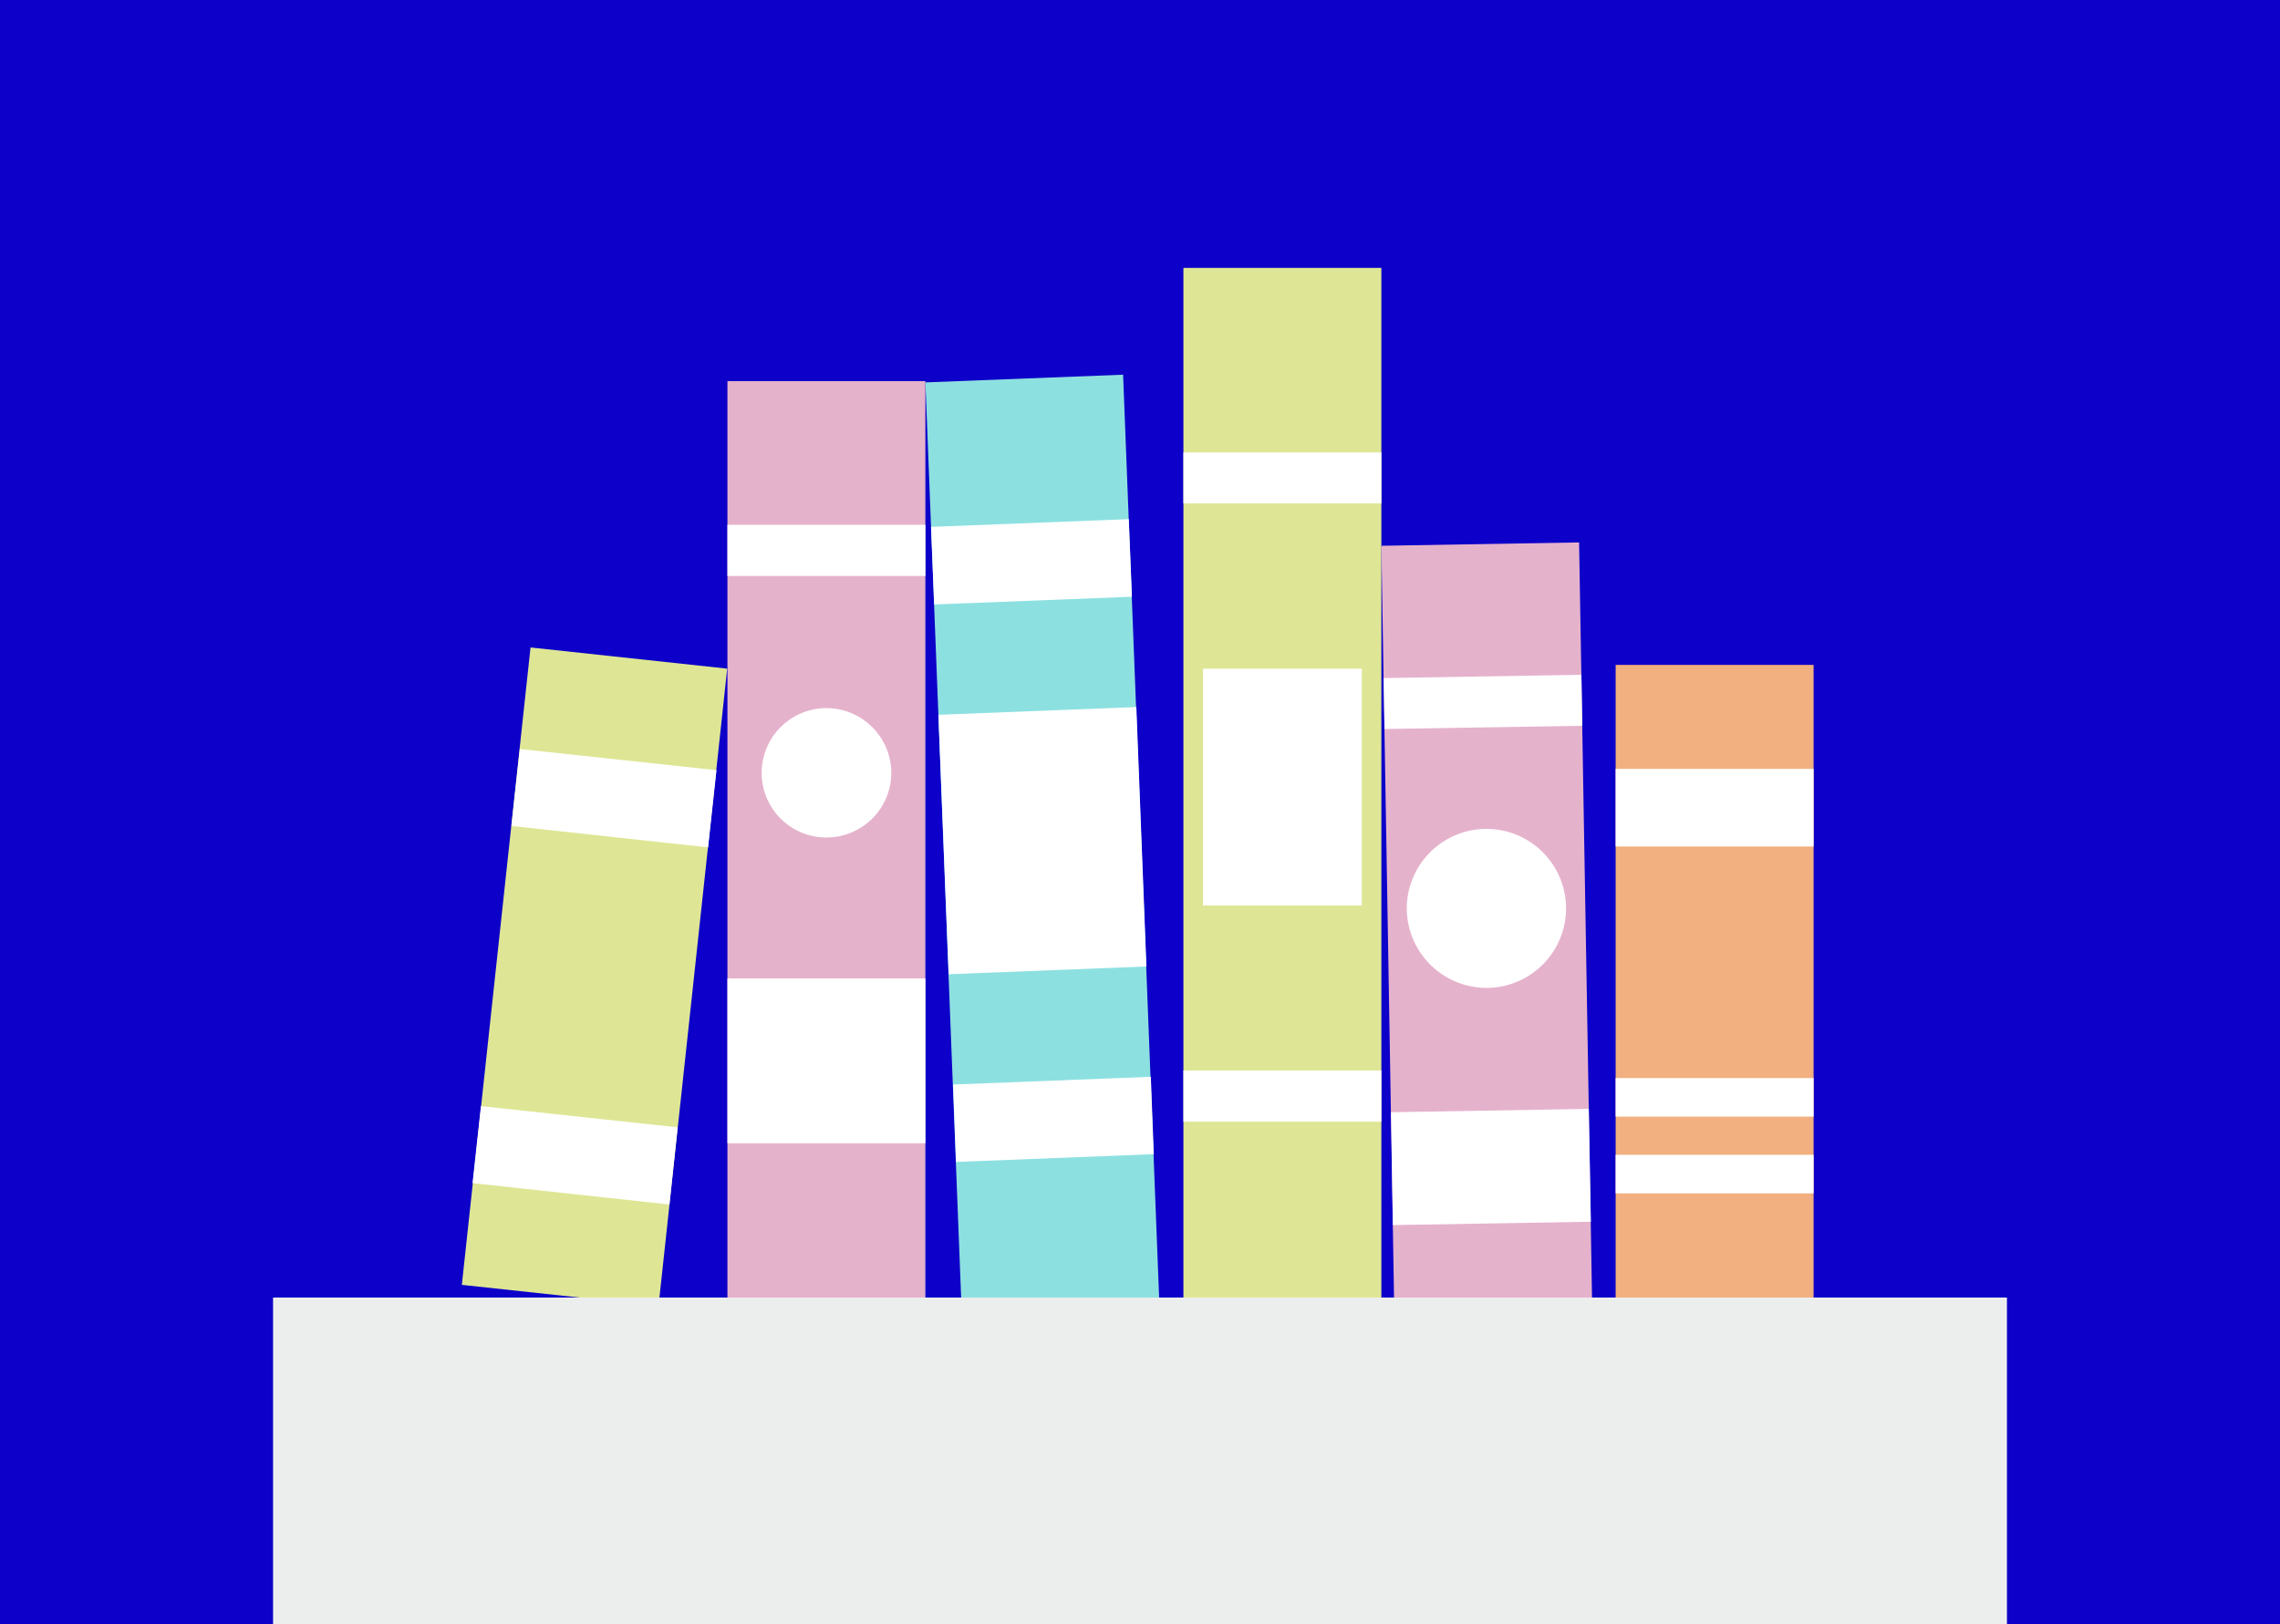
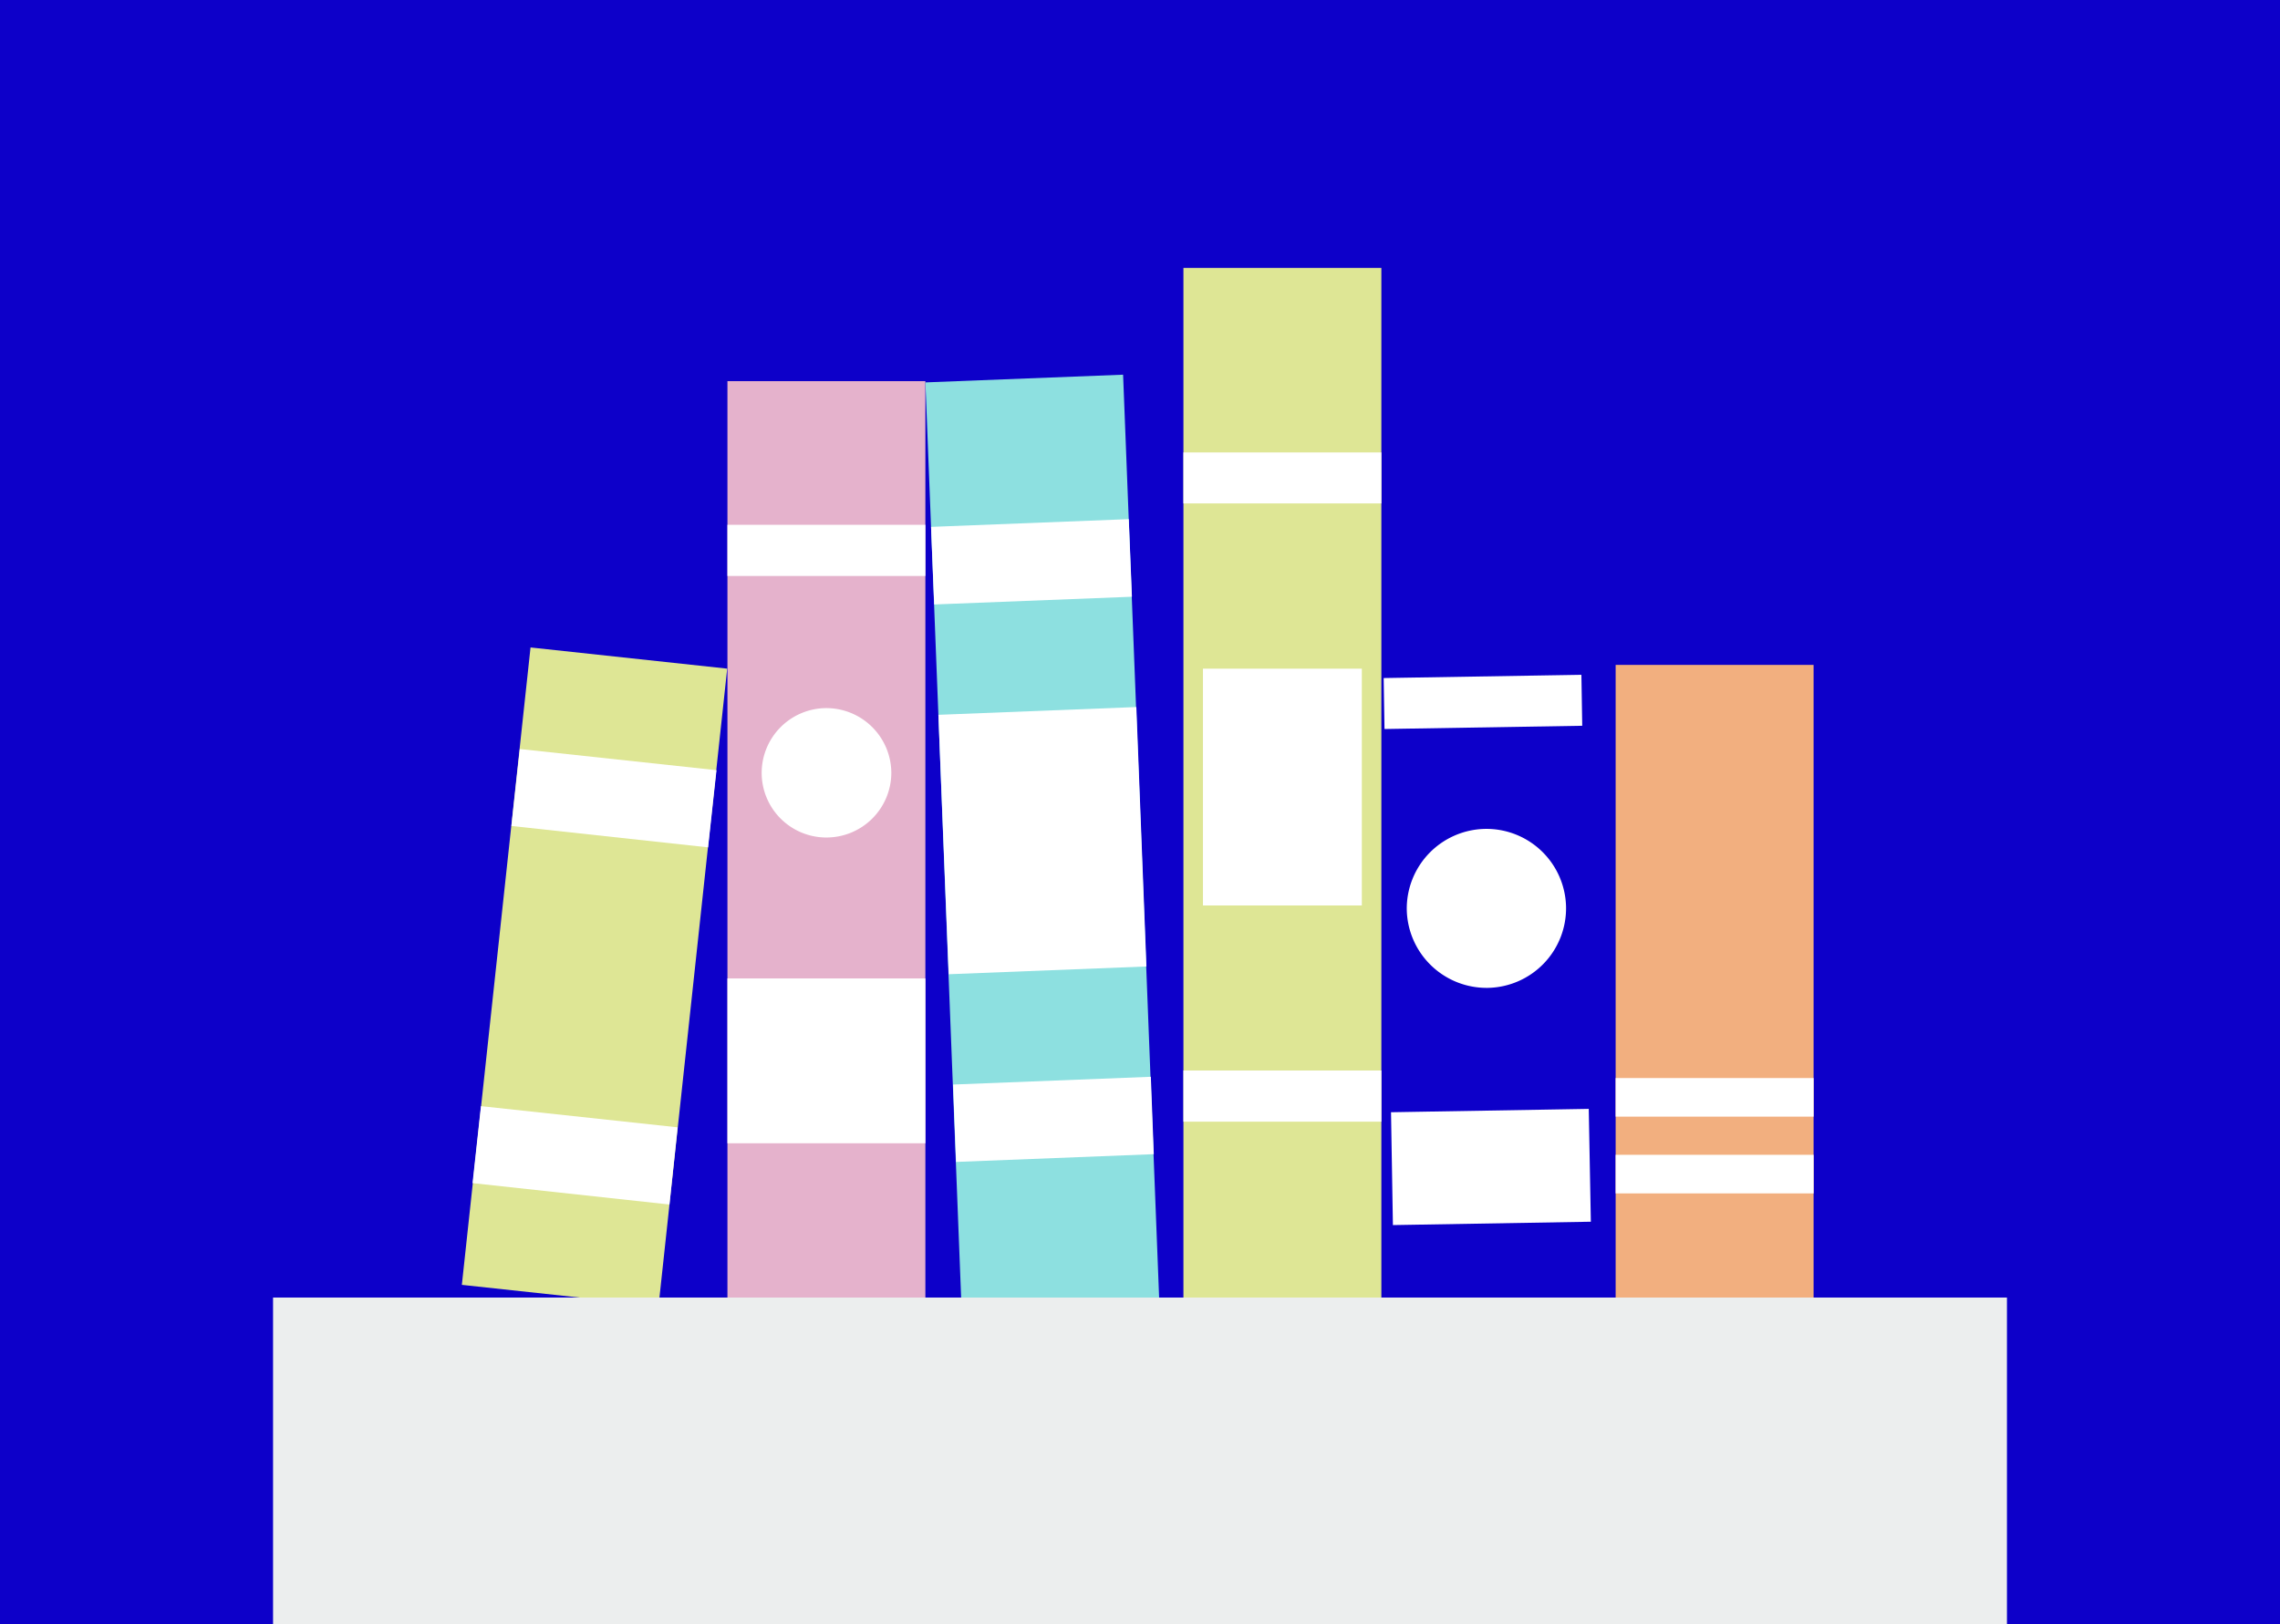
<svg xmlns="http://www.w3.org/2000/svg" width="501" height="357" viewBox="0 0 501 357">
  <g id="Group_4112" data-name="Group 4112" transform="translate(-710 -3090)">
    <rect id="Rectangle_1155" data-name="Rectangle 1155" width="501" height="357" transform="translate(710 3090)" fill="#0d00c9" />
    <g id="Group_3879" data-name="Group 3879" transform="translate(1653.676 2810.711)">
      <rect id="Rectangle_1227" data-name="Rectangle 1227" width="43.494" height="203.262" transform="translate(-783.831 363.054)" fill="#e5b2cc" />
      <rect id="Rectangle_1228" data-name="Rectangle 1228" width="43.494" height="36.227" transform="translate(-783.831 494.322)" fill="#fff" />
      <rect id="Rectangle_1229" data-name="Rectangle 1229" width="43.482" height="203.282" transform="matrix(0.999, -0.039, 0.039, 0.999, -740.33, 363.33)" fill="#8de0e0" />
      <path id="Path_4740" data-name="Path 4740" d="M-664.988,409.8l.692,17.053-43.449,1.7-.692-17.053Z" transform="translate(-30.653 -16.417)" fill="#fff" fill-rule="evenodd" />
      <rect id="Rectangle_1230" data-name="Rectangle 1230" width="43.495" height="228.152" transform="translate(-683.635 338.164)" fill="#dee695" />
      <rect id="Rectangle_1231" data-name="Rectangle 1231" width="43.496" height="140.901" transform="translate(-588.659 425.416)" fill="#f2af7f" />
      <path id="Path_4741" data-name="Path 4741" d="M-742.5,492.113a14.254,14.254,0,0,0,14.269-14.2A14.293,14.293,0,0,0-742.5,463.675a14.254,14.254,0,0,0-14.221,14.241,14.215,14.215,0,0,0,14.221,14.2Z" transform="translate(-19.588 -28.764)" fill="#fff" fill-rule="evenodd" />
      <rect id="Rectangle_1232" data-name="Rectangle 1232" width="43.494" height="11.247" transform="translate(-783.831 394.626)" fill="#fff" />
      <path id="Path_4742" data-name="Path 4742" d="M-662.844,463.375l2.215,57.015-43.448,1.706-2.263-57.014Z" transform="translate(-31.134 -28.696)" fill="#fff" fill-rule="evenodd" />
      <path id="Path_4743" data-name="Path 4743" d="M-658.052,585.8l-.647-17.008-43.449,1.705.647,17.008Z" transform="translate(-32.094 -52.855)" fill="#fff" fill-rule="evenodd" />
      <rect id="Rectangle_1233" data-name="Rectangle 1233" width="43.495" height="11.2" transform="translate(-683.635 378.725)" fill="#fff" />
      <rect id="Rectangle_1234" data-name="Rectangle 1234" width="34.909" height="52.038" transform="translate(-679.342 426.245)" fill="#fff" />
      <rect id="Rectangle_1235" data-name="Rectangle 1235" width="43.495" height="11.247" transform="translate(-683.635 514.556)" fill="#fff" />
-       <rect id="Rectangle_1236" data-name="Rectangle 1236" width="43.496" height="17.055" transform="translate(-588.659 448.277)" fill="#fff" />
      <rect id="Rectangle_1237" data-name="Rectangle 1237" width="43.496" height="8.48" transform="translate(-588.659 533.085)" fill="#fff" />
      <rect id="Rectangle_1238" data-name="Rectangle 1238" width="43.496" height="8.481" transform="translate(-588.659 516.216)" fill="#fff" />
      <rect id="Rectangle_1239" data-name="Rectangle 1239" width="140.893" height="43.468" transform="translate(-842.19 561.667) rotate(-83.852)" fill="#dee695" />
      <path id="Path_4744" data-name="Path 4744" d="M-782.995,479.99l-1.848,16.961-43.216-4.7,1.846-16.915Z" transform="translate(-3.238 -31.436)" fill="#fff" fill-rule="evenodd" />
      <path id="Path_4745" data-name="Path 4745" d="M-795.877,598.782l1.8-16.961-43.219-4.656-1.846,16.916Z" transform="translate(-0.699 -54.774)" fill="#fff" fill-rule="evenodd" />
-       <path id="Path_4746" data-name="Path 4746" d="M-580.068,417.174l43.448-.737,2.862,167.081-43.493.737Z" transform="translate(-60.073 -17.938)" fill="#e5b2cc" fill-rule="evenodd" />
+       <path id="Path_4746" data-name="Path 4746" d="M-580.068,417.174Z" transform="translate(-60.073 -17.938)" fill="#e5b2cc" fill-rule="evenodd" />
      <path id="Path_4747" data-name="Path 4747" d="M-533.865,577.943l.462,24.8-43.495.738-.416-24.8Z" transform="translate(-60.704 -54.952)" fill="#fff" fill-rule="evenodd" />
      <path id="Path_4748" data-name="Path 4748" d="M-555.6,498.115a17.5,17.5,0,0,1,17.776,17.147A17.5,17.5,0,0,1-555,533.053a17.548,17.548,0,0,1-17.824-17.192A17.535,17.535,0,0,1-555.6,498.115Z" transform="translate(-61.733 -36.657)" fill="#fff" fill-rule="evenodd" />
      <rect id="Rectangle_1240" data-name="Rectangle 1240" width="43.455" height="11.201" transform="translate(-639.633 428.307) rotate(-0.94)" fill="#fff" />
    </g>
    <rect id="Rectangle_1241" data-name="Rectangle 1241" width="381.001" height="71.833" transform="translate(770 3375.166)" fill="#eceeee" />
  </g>
</svg>